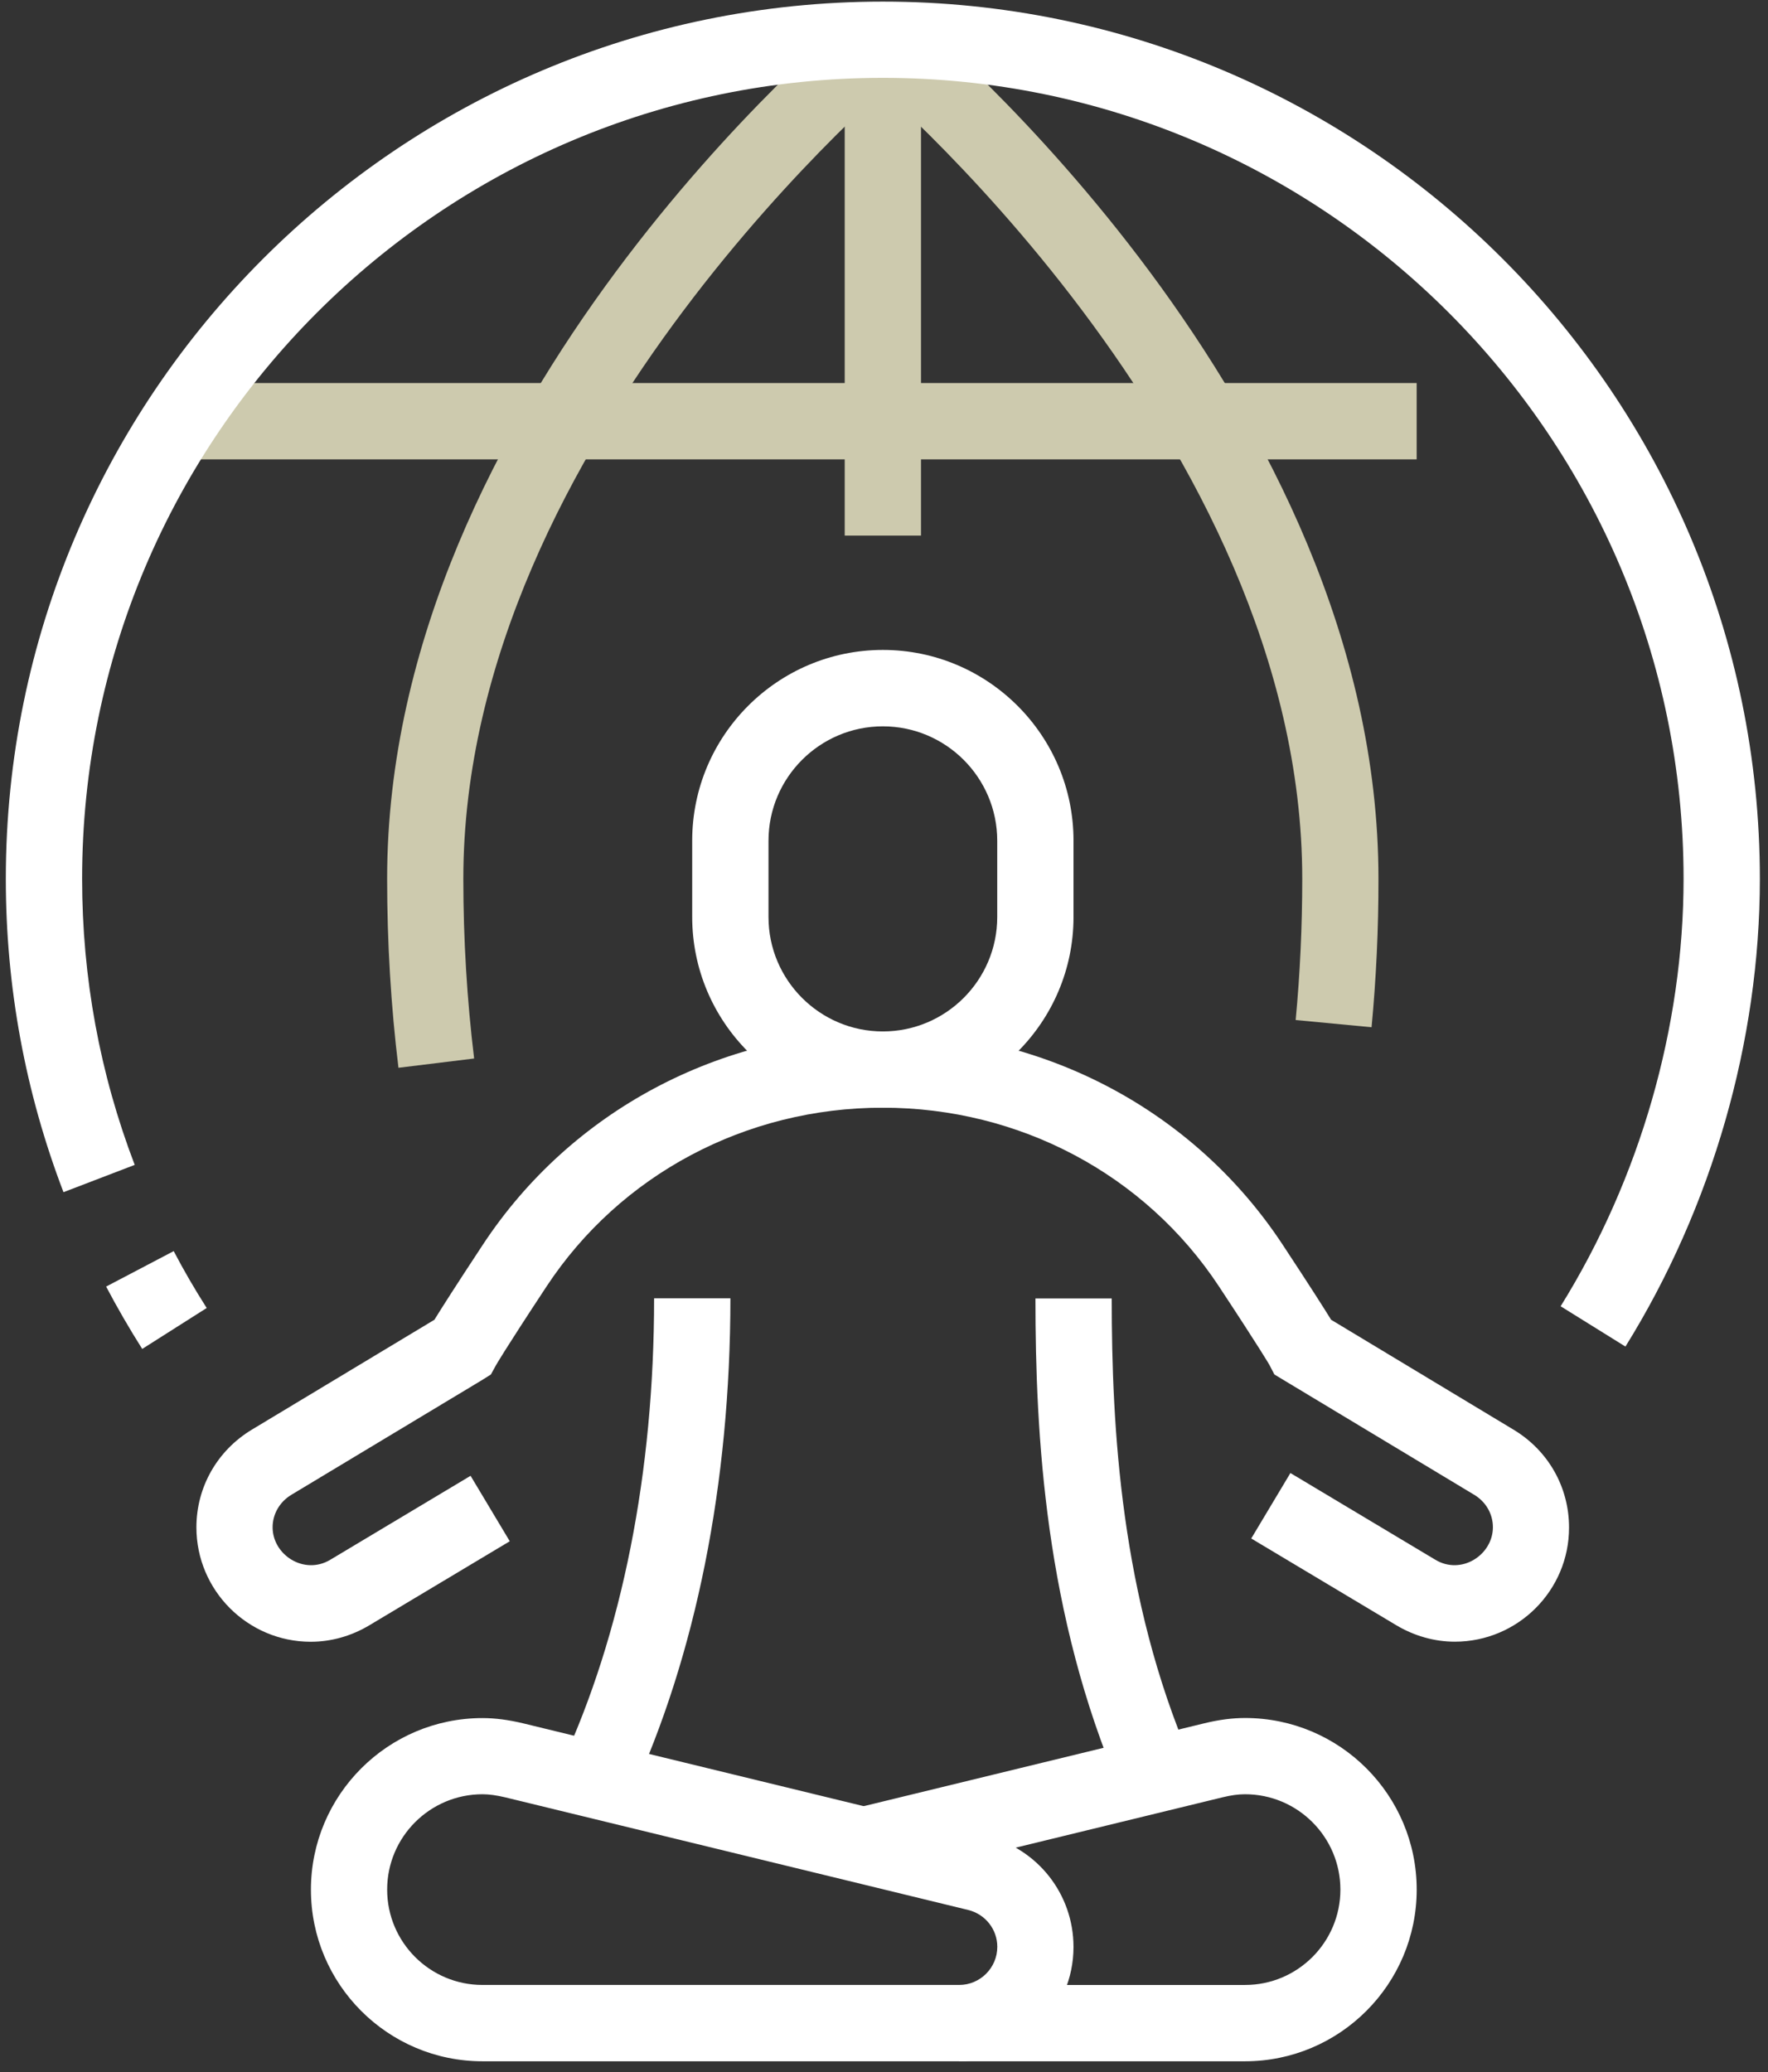
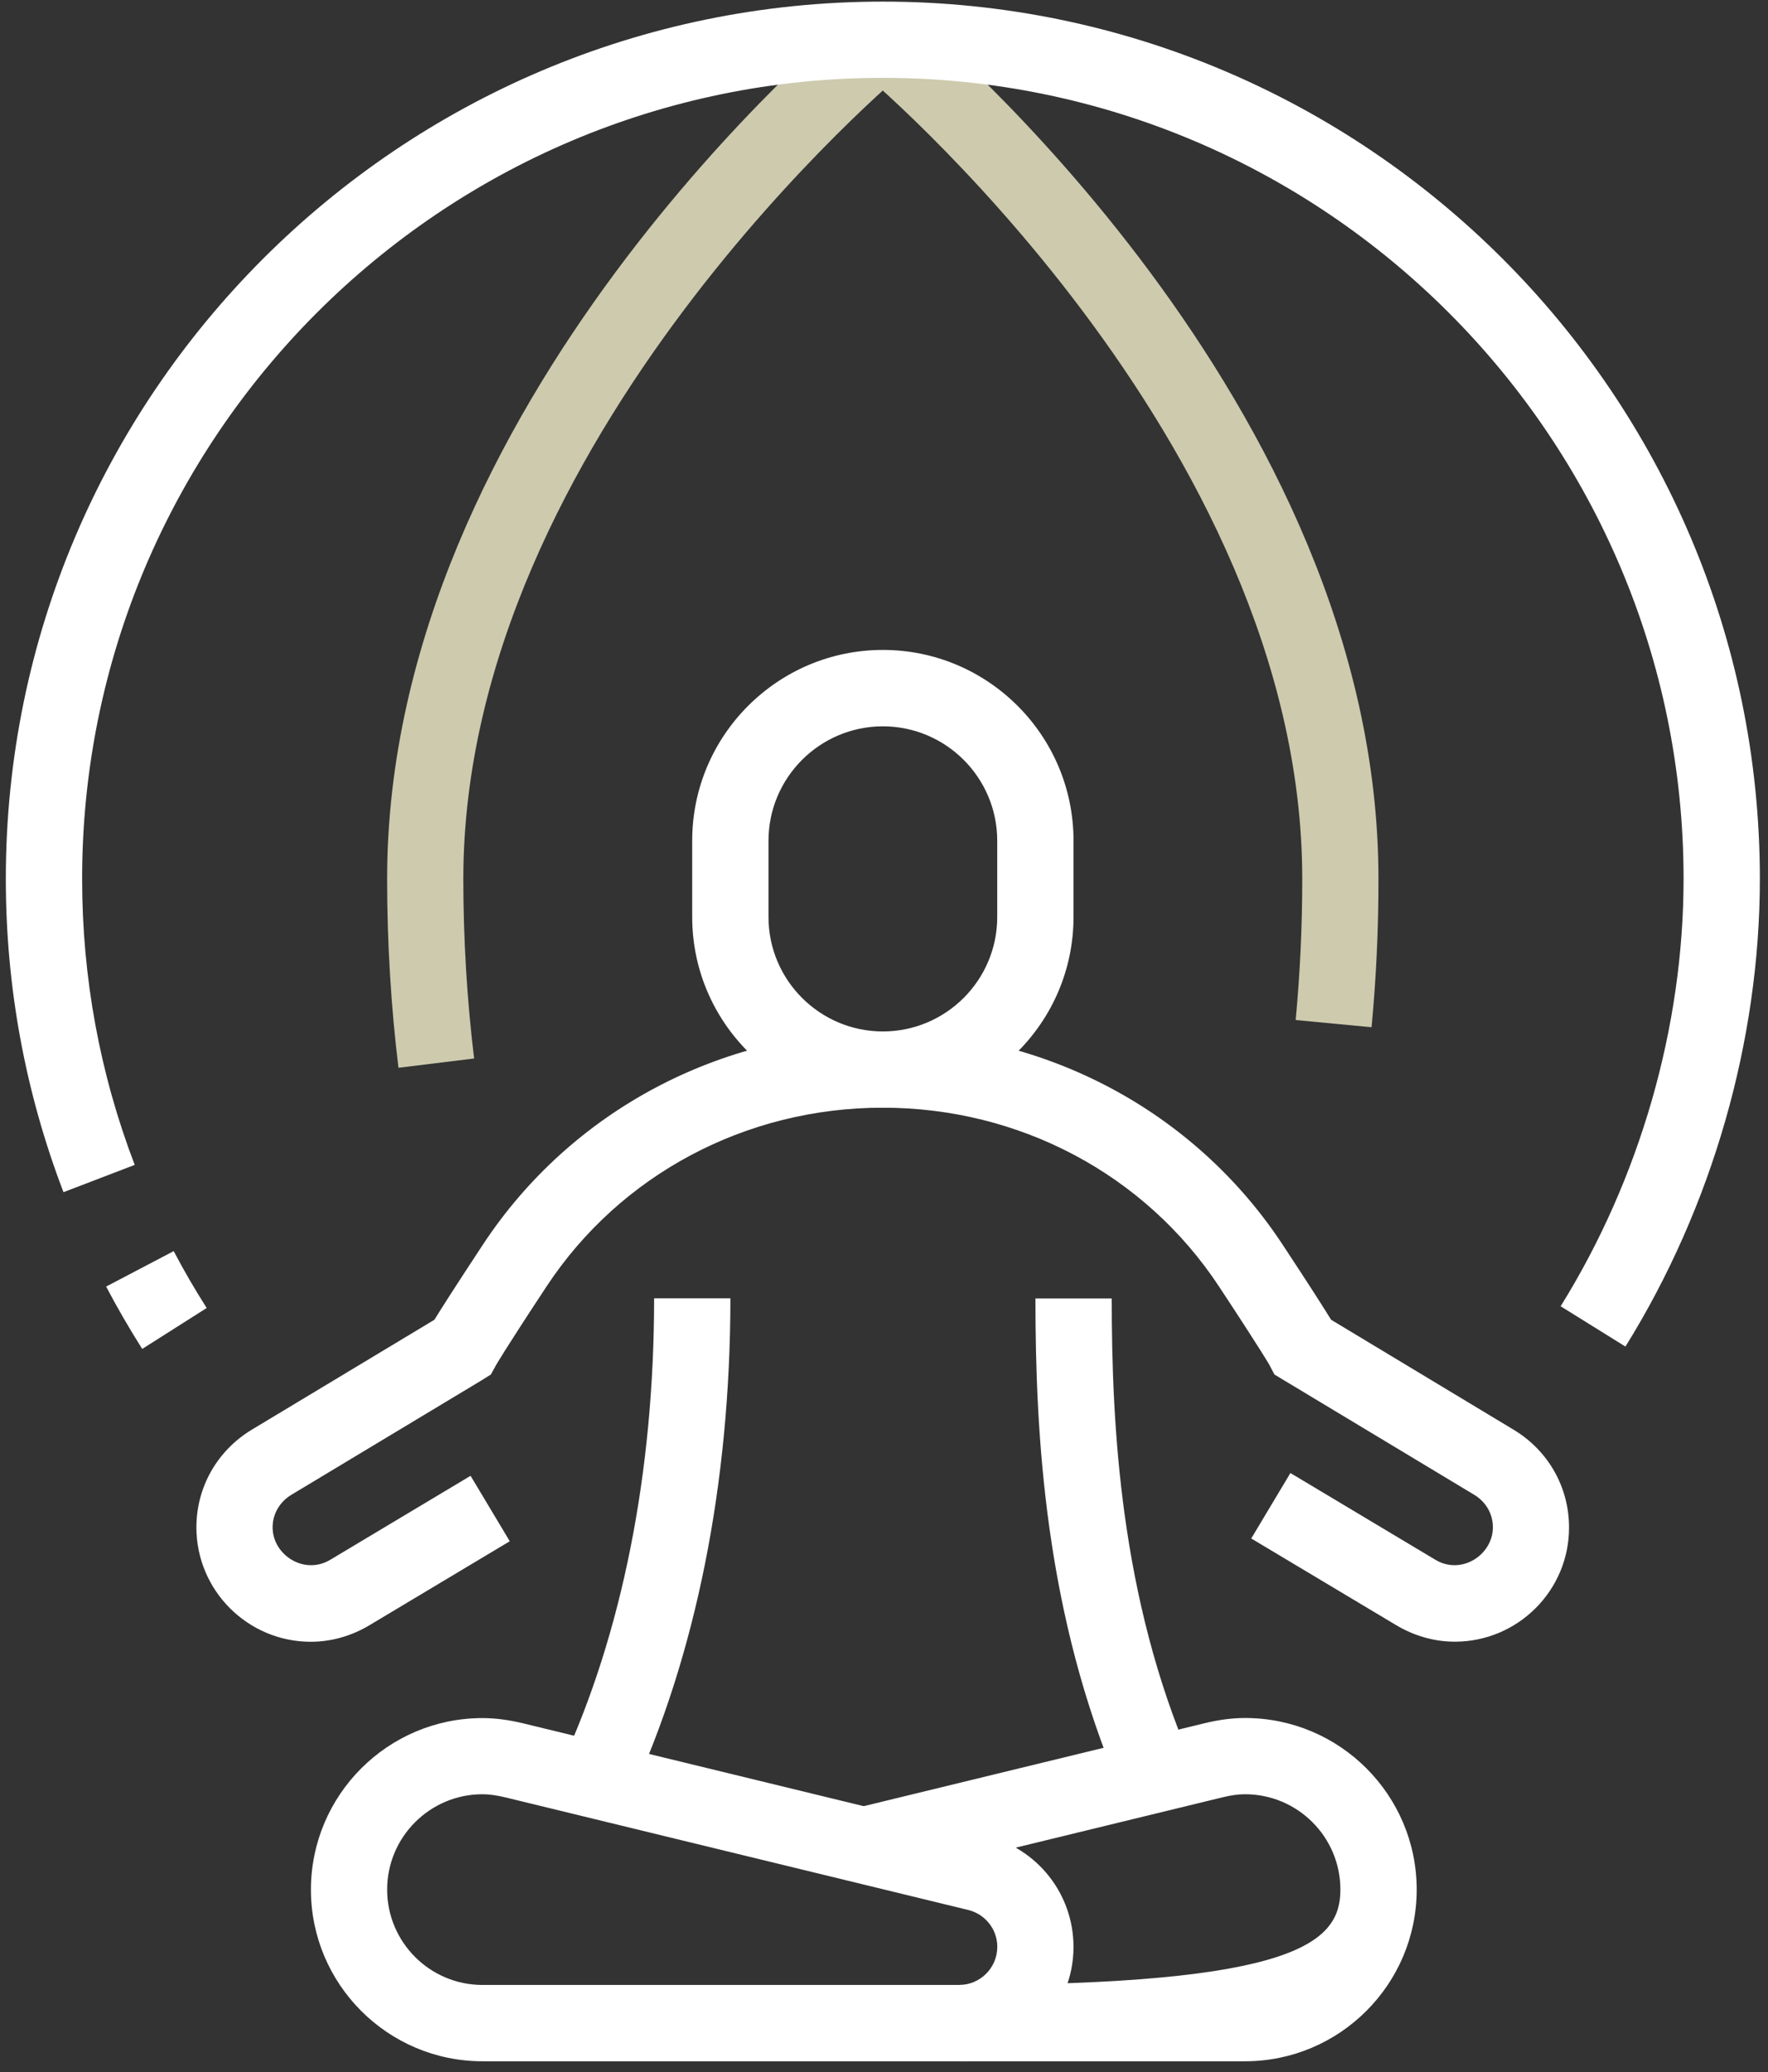
<svg xmlns="http://www.w3.org/2000/svg" width="134" height="157" viewBox="0 0 134 157" fill="none">
  <rect x="0" y="0" width="134" height="157" fill="#333333" stroke="none" />
  <path d="M10.779 102.208C9.799 100.657 8.879 99.07 8.044 97.483L13.165 94.796C13.923 96.245 14.764 97.693 15.666 99.106L10.779 102.208Z" fill="white" />
  <path d="M30.2 80.905C29.629 76.229 29.341 71.414 29.341 66.593C29.341 30.526 63.616 1.979 65.077 0.777L68.744 5.243C68.407 5.52 35.117 33.285 35.117 66.593C35.117 71.173 35.394 75.754 35.935 80.202L30.2 80.905Z" fill="#CDCAAE" />
  <path d="M103.953 77.834L98.201 77.287C98.531 73.788 98.7 70.194 98.7 66.593C98.7 33.231 65.41 5.52 65.073 5.249L68.74 0.777C70.201 1.979 104.476 30.526 104.476 66.593C104.482 70.374 104.302 74.155 103.953 77.834Z" fill="#CDCAAE" />
-   <path d="M107.372 29.023H13.616V34.806H107.372V29.023Z" fill="#CDCAAE" />
-   <path d="M69.804 3.013H64.022V40.582H69.804V3.013Z" fill="#CDCAAE" />
  <path d="M66.914 83.929C58.949 83.929 52.463 77.449 52.463 69.478V63.696C52.463 55.731 58.943 49.245 66.914 49.245C74.878 49.245 81.364 55.725 81.364 63.696V69.478C81.364 77.449 74.878 83.929 66.914 83.929ZM66.914 55.034C62.135 55.034 58.246 58.923 58.246 63.702V69.484C58.246 74.263 62.135 78.152 66.914 78.152C71.692 78.152 75.582 74.263 75.582 69.484V63.702C75.582 58.923 71.692 55.034 66.914 55.034Z" fill="white" />
  <path d="M47.809 136.099L42.567 133.671C47.154 123.758 49.576 111.556 49.576 98.374H55.359C55.353 112.391 52.744 125.436 47.809 136.099Z" fill="white" />
  <path d="M84.909 135.594C79.205 122.328 78.478 108.743 78.478 98.385H84.26C84.26 108.19 84.939 121.017 90.229 133.31L84.909 135.594Z" fill="white" />
  <path d="M110.264 124.39C108.725 124.39 107.193 123.957 105.822 123.14L94.834 116.57L97.803 111.611L108.786 118.181C110.763 119.371 113.144 117.814 113.15 115.722C113.15 114.712 112.621 113.793 111.731 113.258L96.589 104.145L96.21 103.417C96.21 103.417 95.639 102.402 92.387 97.472C86.797 88.991 77.275 83.929 66.906 83.929C56.537 83.929 47.015 88.991 41.425 97.472C38.167 102.414 37.602 103.423 37.578 103.466L37.205 104.145L36.526 104.572L22.087 113.258C21.197 113.793 20.662 114.718 20.662 115.722C20.662 117.82 23.055 119.365 25.026 118.187L35.666 111.821L38.636 116.78L27.996 123.146C26.631 123.963 25.099 124.396 23.554 124.396C18.775 124.396 14.886 120.507 14.886 115.728C14.886 112.675 16.467 109.897 19.111 108.31L32.925 99.997C33.436 99.168 34.476 97.526 36.604 94.299C43.264 84.194 54.595 78.159 66.906 78.159C79.217 78.159 90.548 84.194 97.208 94.299C99.336 97.526 100.376 99.168 100.887 99.997L114.7 108.317C117.339 109.897 118.92 112.675 118.92 115.734C118.932 120.501 115.043 124.39 110.264 124.39Z" fill="white" />
  <path d="M72.695 156.182H36.569C29.397 156.182 23.566 150.351 23.566 143.18C23.566 136.009 29.397 130.178 36.569 130.178C37.53 130.178 38.534 130.31 39.646 130.575L74.751 139.111C78.646 140.066 81.363 143.523 81.363 147.52C81.363 152.293 77.474 156.182 72.695 156.182ZM36.569 135.949C32.583 135.949 29.343 139.189 29.343 143.174C29.343 147.159 32.583 150.399 36.569 150.399H72.695C74.288 150.399 75.587 149.101 75.587 147.508C75.587 146.186 74.679 145.038 73.387 144.719L38.288 136.183C37.626 136.027 37.073 135.949 36.569 135.949Z" fill="white" />
-   <path d="M94.365 156.182H72.689V150.4H94.365C98.351 150.4 101.591 147.16 101.591 143.174C101.591 139.189 98.351 135.949 94.365 135.949C93.855 135.949 93.314 136.021 92.652 136.183L66.167 142.627L64.803 137.013L91.294 130.569C92.406 130.299 93.41 130.172 94.371 130.172C101.543 130.172 107.374 136.003 107.374 143.174C107.374 150.346 101.537 156.182 94.365 156.182Z" fill="white" />
+   <path d="M94.365 156.182H72.689V150.4C98.351 150.4 101.591 147.16 101.591 143.174C101.591 139.189 98.351 135.949 94.365 135.949C93.855 135.949 93.314 136.021 92.652 136.183L66.167 142.627L64.803 137.013L91.294 130.569C92.406 130.299 93.41 130.172 94.371 130.172C101.543 130.172 107.374 136.003 107.374 143.174C107.374 150.346 101.537 156.182 94.365 156.182Z" fill="white" />
  <path d="M123.195 102.029L118.283 98.975C124.295 89.309 127.601 77.81 127.601 66.587C127.601 33.123 100.376 5.899 66.912 5.899C33.449 5.899 6.224 33.123 6.224 66.587C6.224 74.059 7.565 81.35 10.21 88.263L4.812 90.331C1.914 82.757 0.441 74.768 0.441 66.587C0.441 29.937 30.263 0.122 66.912 0.122C103.562 0.122 133.383 29.937 133.383 66.593C133.383 78.874 129.765 91.461 123.195 102.029Z" fill="white" />
</svg>